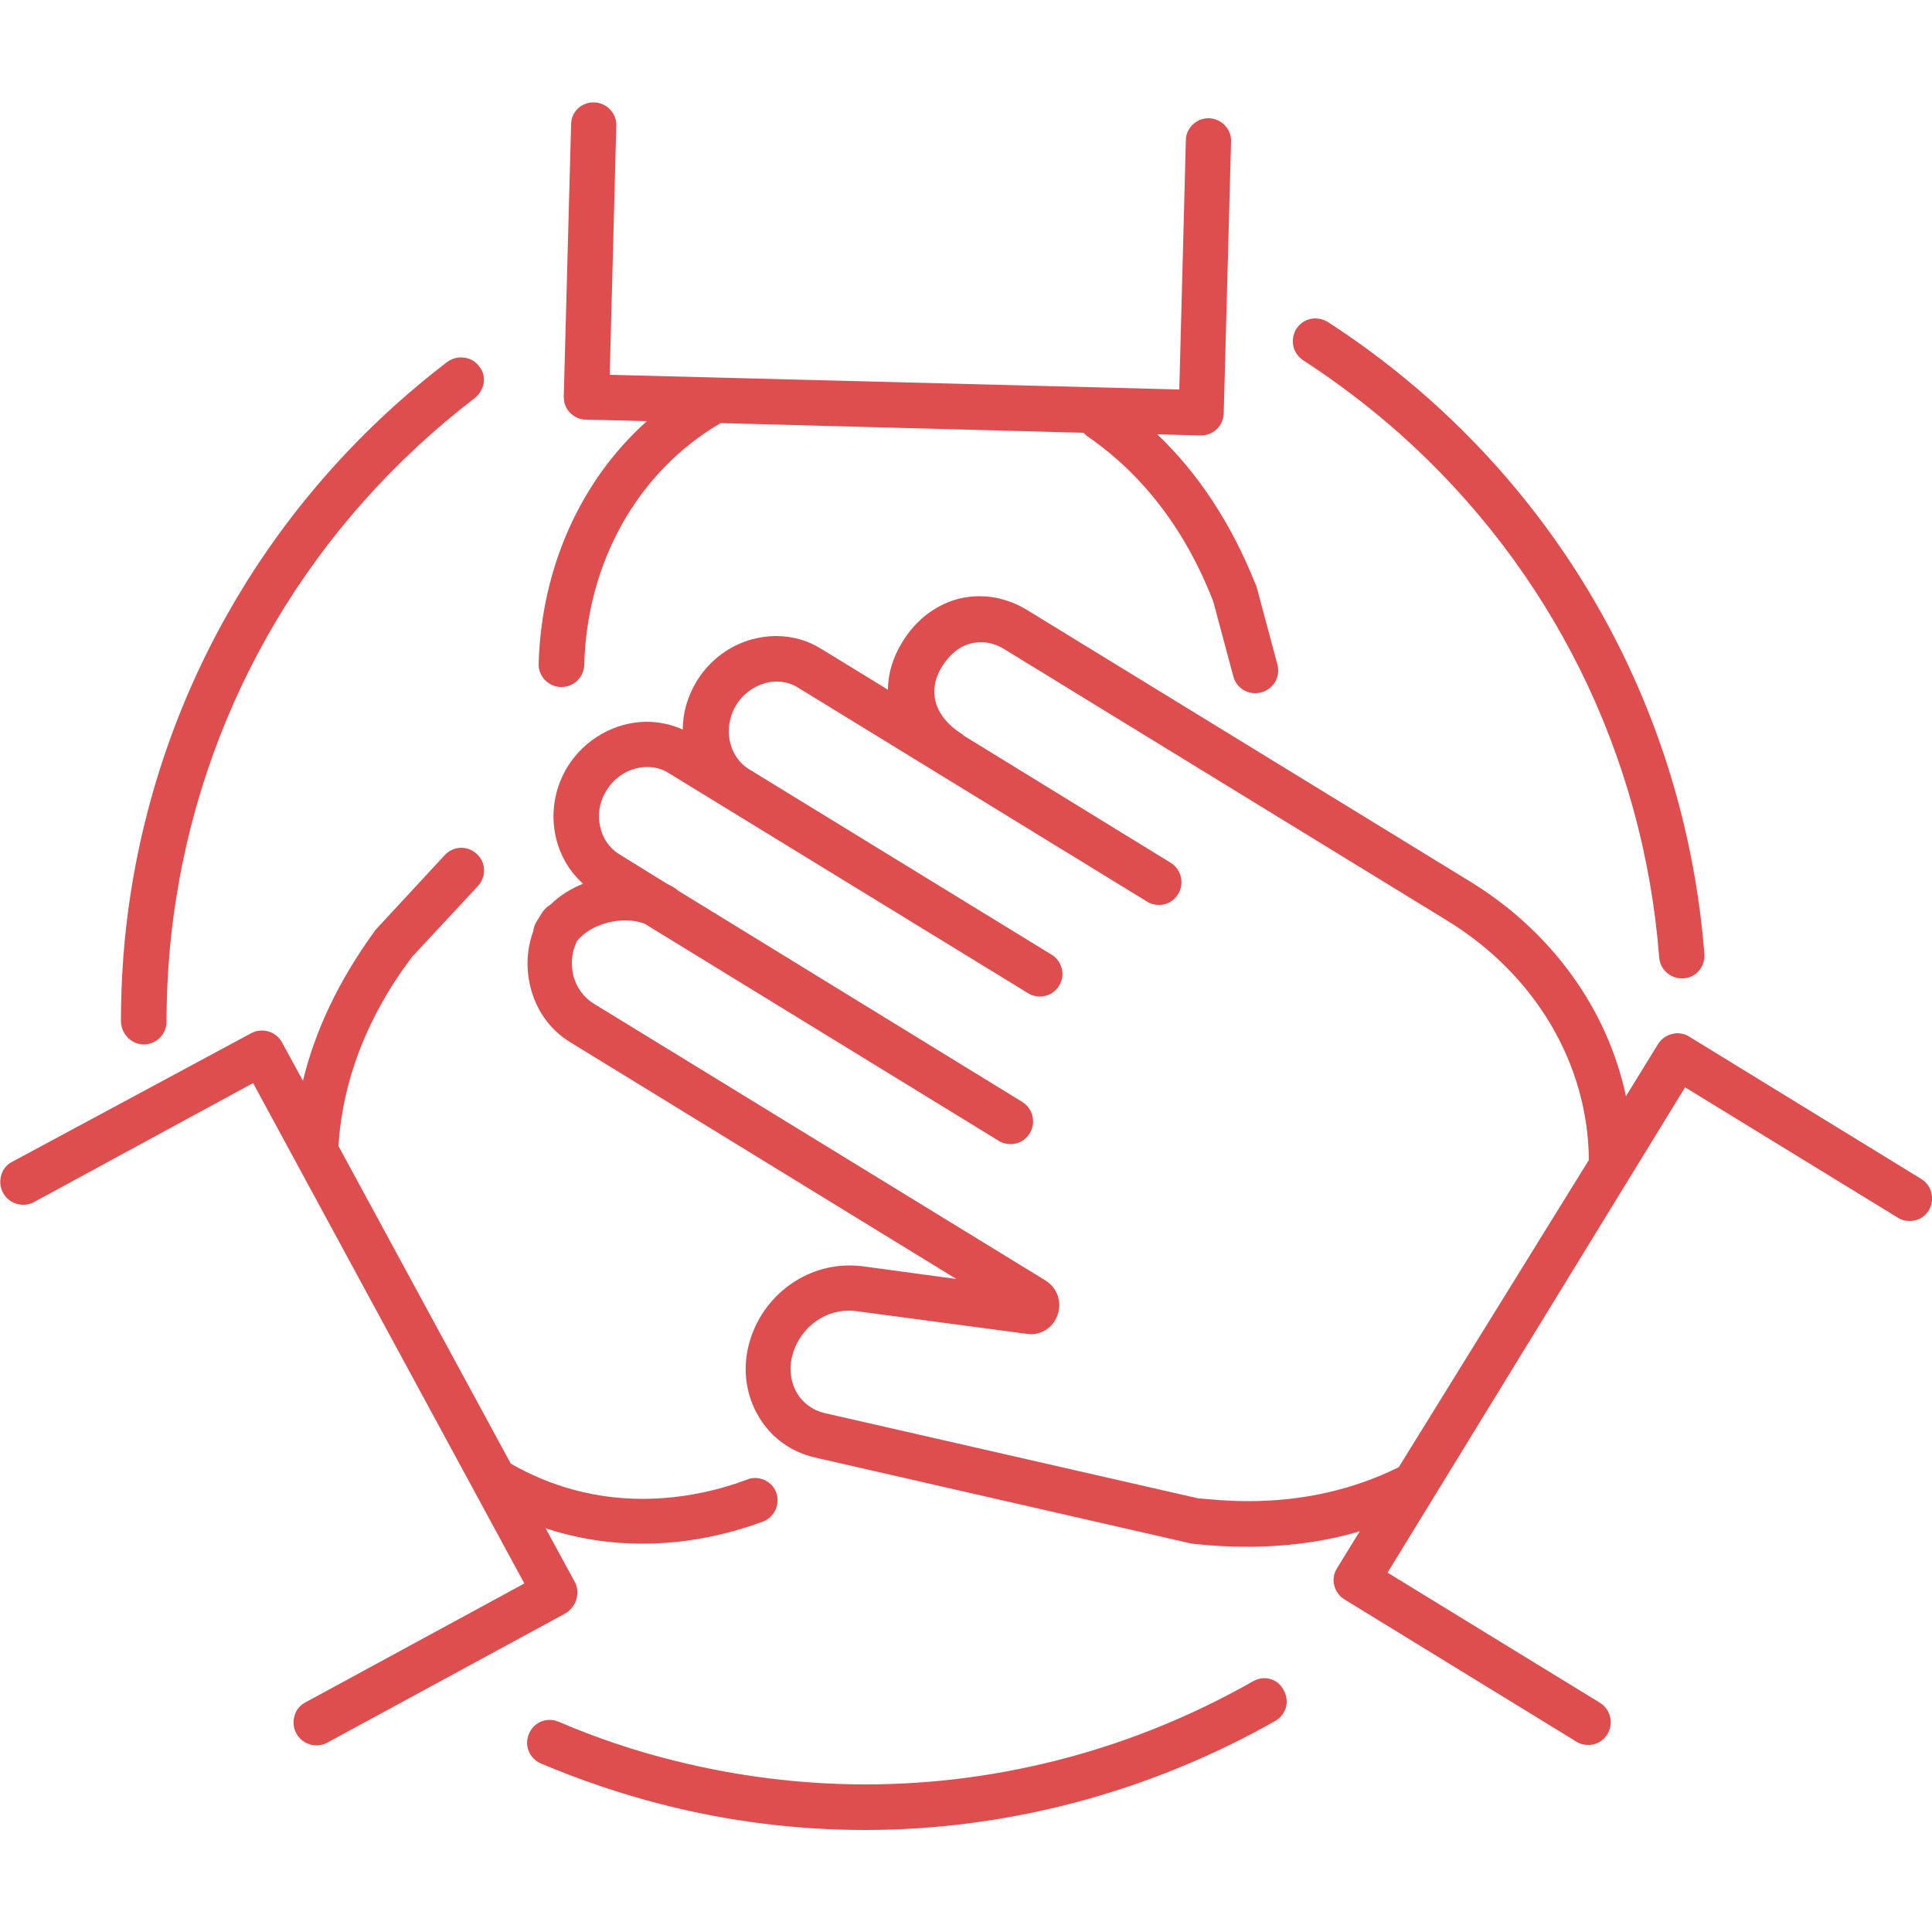
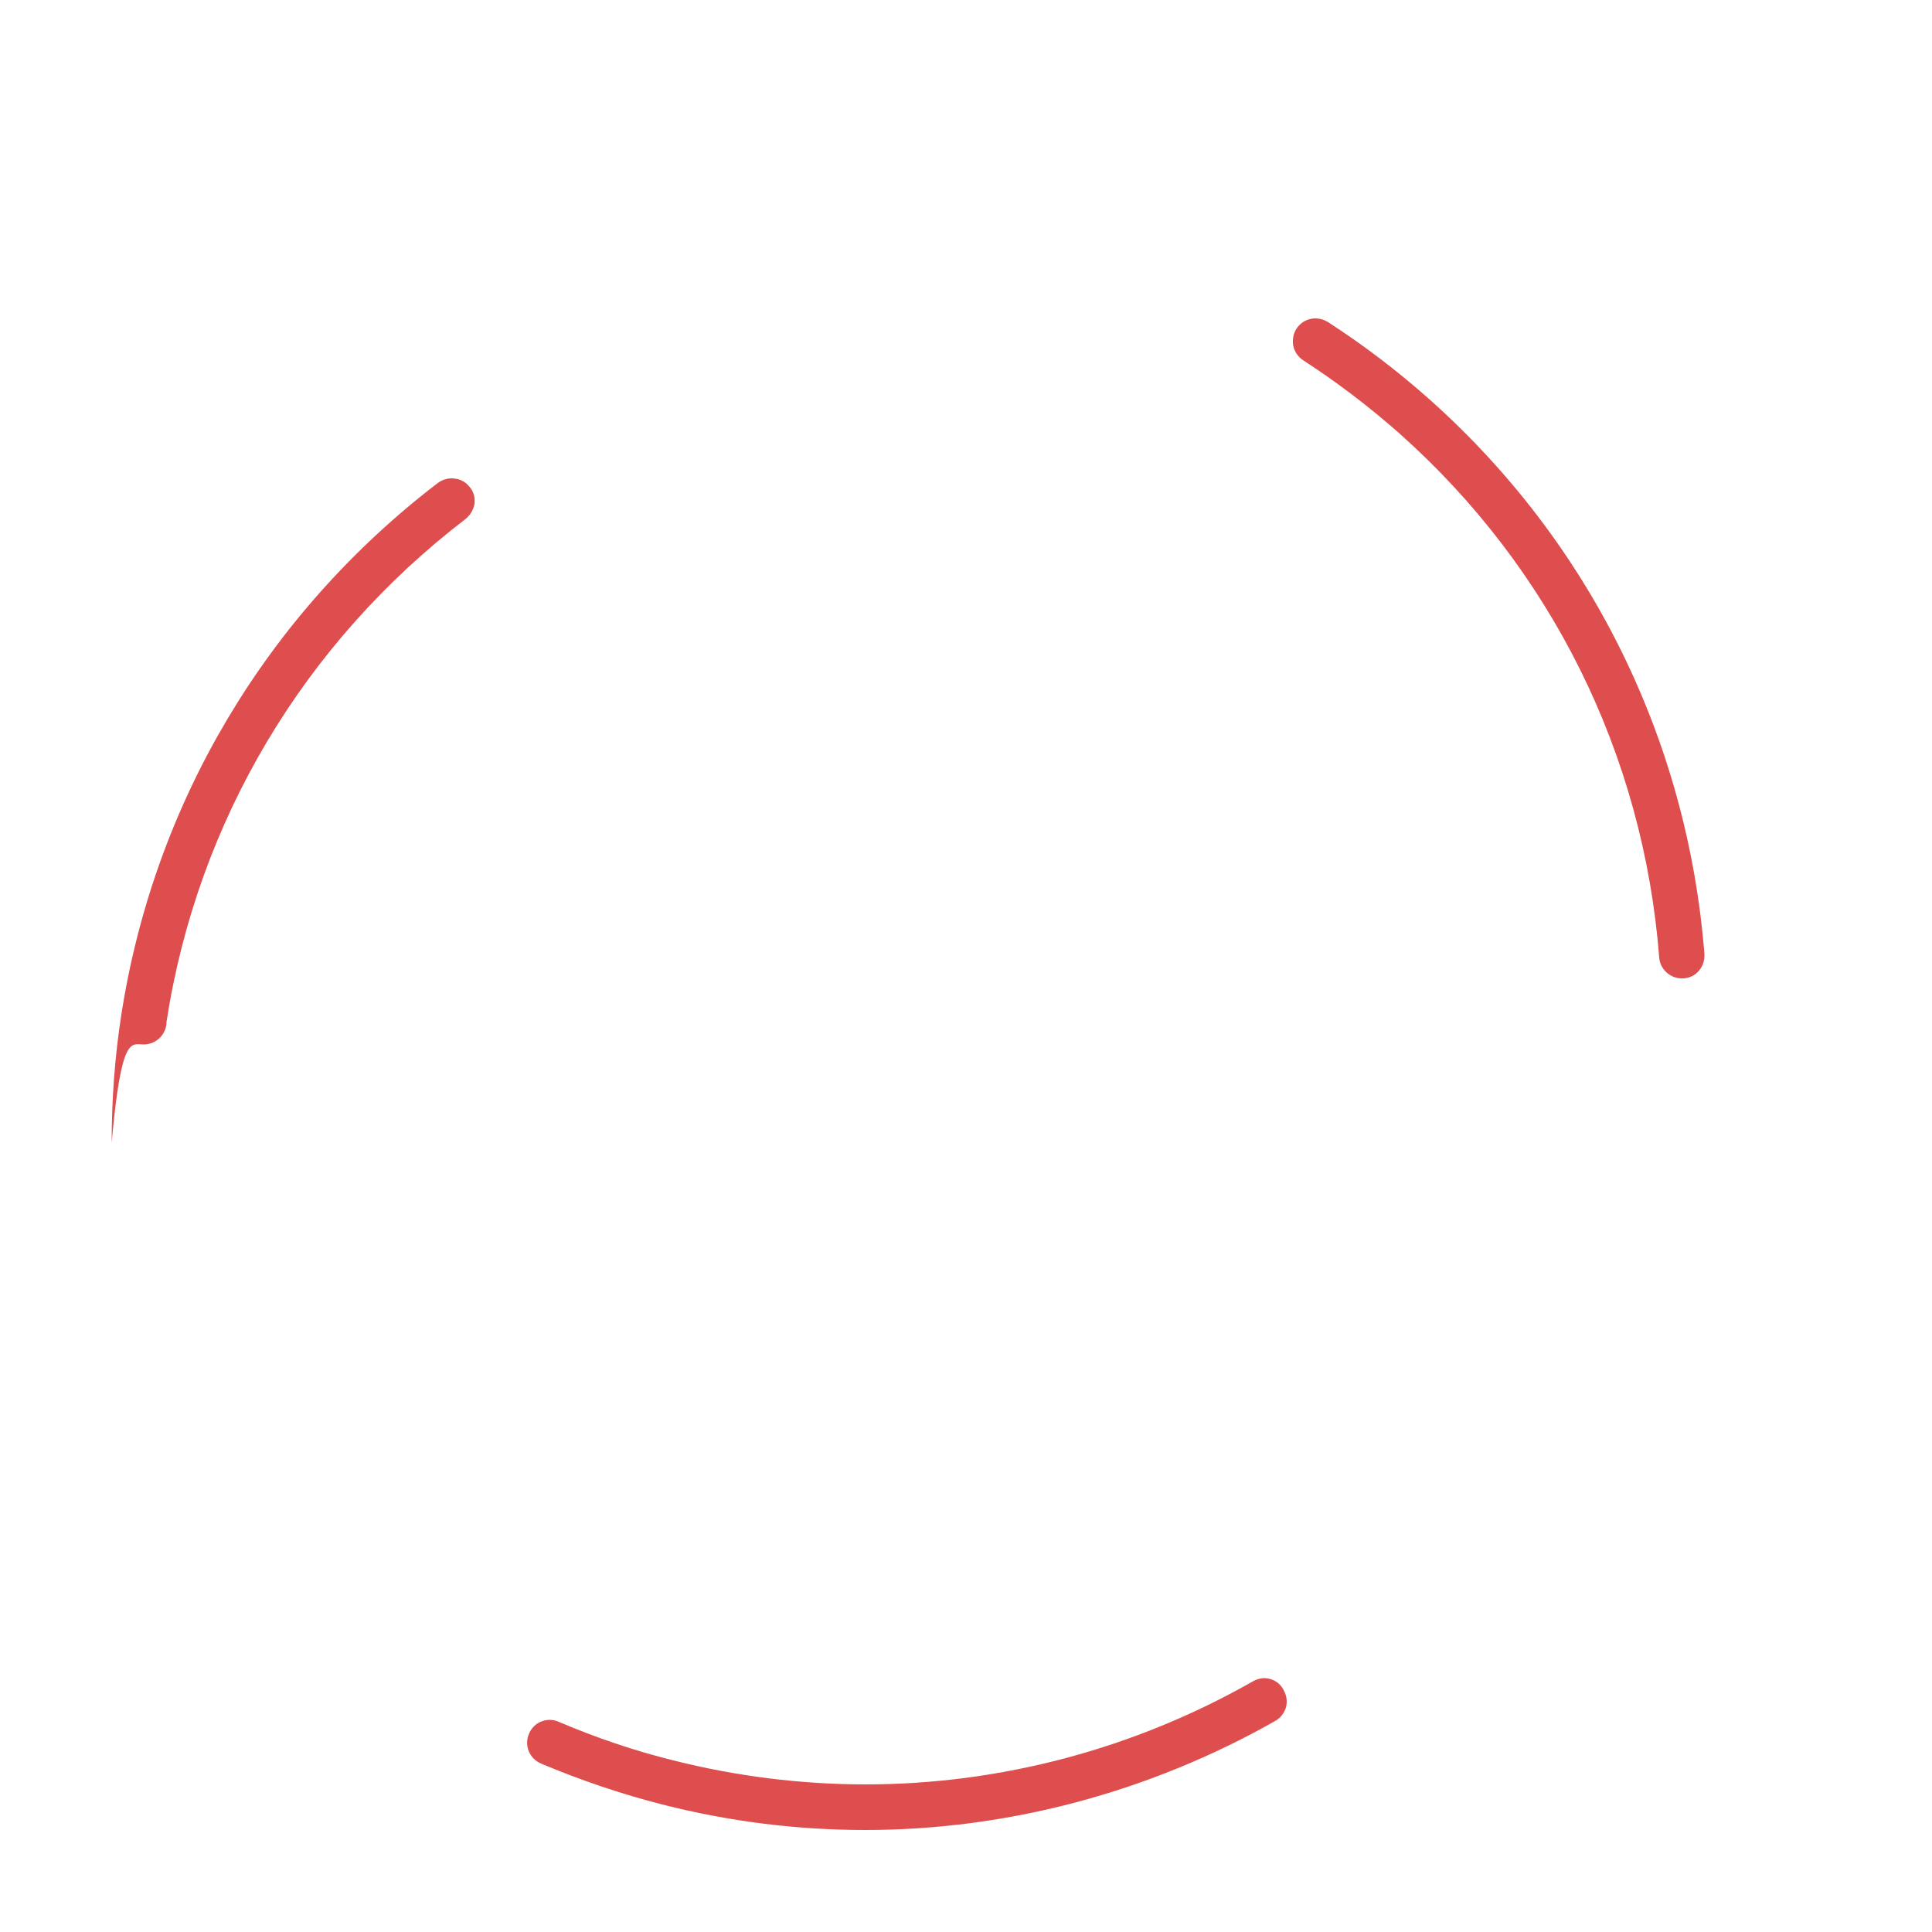
<svg xmlns="http://www.w3.org/2000/svg" version="1.1" id="Layer_1" x="0px" y="0px" viewBox="0 0 500 500" style="enable-background:new 0 0 500 500;" xml:space="preserve">
  <style type="text/css"> .st0{fill:#DE4E4E;} </style>
  <g>
-     <path class="st0" d="M149.2,413.8c0.4-1.5,0.3-3.1-0.5-4.5l-7.5-13.8c8.1,2.7,16.5,4,25.1,4c10.3,0,20.8-1.9,31.1-5.7 c3-1.1,4.6-4.5,3.5-7.5c-0.8-2.3-3.1-3.8-5.5-3.8c-0.7,0-1.4,0.1-2,0.4c-6.1,2.3-15.8,5-27.1,5c-12.1,0-23.6-3.1-34.1-9.1 l-44.6-82.2c1.5-24.9,14.4-42.7,18.7-48.5l0.2-0.3l17.2-18.5c2.2-2.4,2.1-6.1-0.3-8.3c-1.1-1-2.5-1.6-4-1.6c-1.6,0-3.2,0.7-4.3,1.9 l-17.4,18.8c-0.2,0.2-0.3,0.4-0.5,0.5l-0.4,0.6c-9,12.4-15.2,25.3-18.4,38.5l-5.4-9.9c-1-1.9-3-3.1-5.2-3.1c-1,0-1.9,0.2-2.8,0.7 L3.1,300.7c-1.4,0.7-2.4,2-2.8,3.5c-0.4,1.5-0.3,3.1,0.5,4.5c1,1.9,3,3.1,5.2,3.1c1,0,1.9-0.2,2.8-0.7l56.7-30.8l70.2,129.5 l-56.7,30.8c-1.4,0.7-2.4,2-2.8,3.5c-0.4,1.5-0.3,3.1,0.5,4.5c1,1.9,3,3.1,5.2,3.1c1,0,1.9-0.2,2.8-0.7l61.9-33.6 C147.8,416.5,148.8,415.3,149.2,413.8z" />
-     <path class="st0" d="M139.4,171.8c-0.1,3.2,2.5,5.9,5.7,6l0.2,0c3.2,0,5.8-2.5,5.9-5.7c0.7-26.7,13.9-50.1,35.3-62.6l93.9,2.5 c0.3,0.3,0.6,0.6,1,0.9c21.3,14.6,29.7,35.6,32.5,42.5l0.1,0.3l5.2,19.4c0.7,2.6,3,4.3,5.7,4.3c0.5,0,1-0.1,1.5-0.2 c1.5-0.4,2.8-1.4,3.6-2.7c0.8-1.4,1-2.9,0.6-4.5l-5.3-19.8c-0.1-0.2-0.1-0.5-0.2-0.7l-0.3-0.6c-6.2-15.5-14.7-28.4-25.3-38.5 l11.3,0.3c3.2,0,5.8-2.5,5.9-5.7l1.9-70.4c0.1-3.2-2.5-5.9-5.7-6l-0.2,0c-3.1,0-5.8,2.6-5.8,5.7l-1.7,64.5L157.8,97l1.7-64.5 c0.1-3.2-2.5-5.9-5.7-6l-0.2,0c-3.2,0-5.8,2.5-5.8,5.7l-1.9,70.4c0,1.6,0.5,3.1,1.6,4.2c1.1,1.1,2.5,1.8,4.1,1.8l15.8,0.4 C150.2,124.4,140.1,147,139.4,171.8z" />
-     <path class="st0" d="M497.2,305.1l-60-36.8c-0.9-0.6-2-0.9-3.1-0.9c-0.5,0-0.9,0.1-1.4,0.2c-1.5,0.4-2.8,1.3-3.6,2.6l-8.3,13.5 c-4.8-22.6-19.3-42.7-40.4-55.6l-114.7-70.3c-3.8-2.3-8-3.5-12.2-3.5c-1.7,0-3.5,0.2-5.2,0.6c-6,1.5-11.3,5.5-14.8,11.3 c-2.4,3.9-3.7,8.1-3.7,12.3l-17.3-10.6c-3.5-2.2-7.6-3.3-11.7-3.3c-2,0-4,0.3-6,0.8c-6,1.6-11.2,5.5-14.5,10.9 c-2.3,3.8-3.6,8.1-3.6,12.5c-2.9-1.3-6.1-2-9.3-2c-8.2,0-16.1,4.5-20.5,11.6c-6.2,10.1-4.3,22.9,4,30.3c-3.2,1.3-6.1,3.1-8.4,5.4 c-0.9,0.5-1.6,1.2-2.2,2.1l-1.5,2.4c-0.4,0.7-0.7,1.5-0.8,2.4c-1.6,4.4-1.9,9.1-0.9,13.7c1.4,6.4,5.1,11.8,10.6,15.1l99.8,61.2 l-24.3-3.3c-1.1-0.1-2.2-0.2-3.4-0.2c-12.4,0-23.4,8.9-26.2,21.3c-1.4,6.2-0.4,12.6,2.8,17.9c3.2,5.4,8.4,9.1,14.5,10.5l97.1,22.2 c0.2,0.1,0.5,0.1,0.7,0.1l0.7,0.1c4.6,0.5,9.1,0.7,13.4,0.7c10.2,0,20-1.3,29.1-4l-5.9,9.6c-0.8,1.3-1.1,2.9-0.7,4.4 c0.4,1.5,1.3,2.8,2.6,3.6l60,36.8c0.9,0.6,2,0.9,3.1,0.9c2.1,0,3.9-1,5-2.8c1.7-2.8,0.8-6.4-1.9-8.1l-55-33.7l77-125.6l55,33.7 c0.9,0.6,2,0.9,3.1,0.9c2.1,0,3.9-1,5-2.8C500.8,310.4,500,306.8,497.2,305.1z M323,388.5c-5.5,0-9.9-0.5-12.4-0.7l-0.4,0 l-96.8-22.1c-3-0.7-5.5-2.5-7.1-5.1c-1.6-2.7-2.1-6-1.4-9.2c1.6-7.1,7.8-12.2,14.7-12.2c0.6,0,1.2,0,1.8,0.1l44.3,5.9 c0.3,0,0.7,0.1,1,0.1c3.2,0,5.9-1.9,7-5c1.2-3.4-0.1-7-3.1-8.9l-117-71.7c-2.7-1.7-4.6-4.4-5.3-7.6c-0.6-2.9-0.3-5.8,1-8.5 c2.6-3.3,7.6-5.4,12.5-5.4c1.9,0,3.6,0.3,5.1,0.9l91.5,56.1c0.9,0.6,2,0.9,3.1,0.9c2.1,0,3.9-1,5-2.8c1.7-2.8,0.8-6.4-1.9-8.1 l-89.1-54.7c-0.3-0.3-0.6-0.5-0.9-0.7c-0.6-0.4-1.3-0.7-2-1.1l-12.3-7.6c-2.6-1.6-4.4-4.2-5-7.3c-0.7-3.2-0.1-6.5,1.7-9.3 c2.3-3.7,6.3-6,10.5-6c2,0,3.9,0.5,5.6,1.6l92.9,56.9c0.9,0.6,2,0.9,3.1,0.9c2.1,0,3.9-1,5-2.8c0.8-1.3,1.1-2.9,0.7-4.4 c-0.4-1.5-1.3-2.8-2.6-3.6l-78.3-48c-5.4-3.3-6.9-10.8-3.4-16.6c1.7-2.8,4.4-4.8,7.5-5.7c1-0.3,2-0.4,3-0.4c2,0,3.9,0.5,5.6,1.6 l90.2,55.3c0.9,0.6,2,0.9,3.1,0.9c2.1,0,3.9-1,5-2.8c1.7-2.8,0.8-6.4-1.9-8.1l-53.4-32.8c-0.3-0.3-0.6-0.5-0.9-0.7 c-3-1.9-5.3-4.5-6.3-7.3c-1.1-3.3-0.7-6.6,1.4-10c2-3.2,4.6-5.3,7.6-6c0.8-0.2,1.6-0.3,2.4-0.3c2.1,0,4.2,0.6,6.1,1.8l114.7,70.3 c22.8,14,36.4,37.1,36.6,61.9L362,379.7C350.3,385.5,337.2,388.5,323,388.5z" />
-     <path class="st0" d="M37.2,270.3c3.2,0,5.9-2.6,5.9-5.9c0-10.5,0.8-21,2.4-31.3c8-51.8,35.5-98,77.4-130.1c1.2-1,2-2.3,2.3-3.9 c0.2-1.6-0.2-3.1-1.2-4.3c-1.1-1.5-2.8-2.3-4.7-2.3c-1.3,0-2.5,0.4-3.6,1.2c-44.3,33.9-73.4,82.8-81.9,137.6 c-1.7,10.9-2.5,22-2.5,33.1C31.4,267.6,34,270.3,37.2,270.3z" />
+     <path class="st0" d="M37.2,270.3c3.2,0,5.9-2.6,5.9-5.9c8-51.8,35.5-98,77.4-130.1c1.2-1,2-2.3,2.3-3.9 c0.2-1.6-0.2-3.1-1.2-4.3c-1.1-1.5-2.8-2.3-4.7-2.3c-1.3,0-2.5,0.4-3.6,1.2c-44.3,33.9-73.4,82.8-81.9,137.6 c-1.7,10.9-2.5,22-2.5,33.1C31.4,267.6,34,270.3,37.2,270.3z" />
    <path class="st0" d="M327.2,434.3c-1,0-2,0.3-2.9,0.8c-30.7,17.5-65.4,26.7-100.3,26.7c0,0,0,0,0,0c-16.7,0-33.4-2.1-49.7-6.2 c-10.1-2.5-20.1-5.9-29.7-10c-0.7-0.3-1.5-0.5-2.3-0.5c-2.4,0-4.5,1.4-5.4,3.6c-1.3,3,0.1,6.4,3.1,7.7c10.2,4.3,20.8,7.9,31.4,10.6 c17.2,4.4,34.9,6.6,52.5,6.6c36.9,0,73.6-9.8,106.1-28.2c1.4-0.8,2.3-2,2.8-3.5c0.4-1.5,0.2-3.1-0.6-4.5 C331.3,435.5,329.3,434.3,327.2,434.3z" />
    <path class="st0" d="M337.2,93.2c8.8,5.7,17.2,12.1,25,19c39.2,34.9,63.1,83,67.2,135.6c0.2,3,2.8,5.4,5.8,5.4c0.2,0,0.3,0,0.5,0 c1.6-0.1,3-0.8,4-2c1-1.2,1.5-2.7,1.4-4.3c-4.4-55.6-29.7-106.6-71.1-143.5c-8.2-7.3-17.1-14.1-26.4-20.1c-1-0.6-2.1-0.9-3.2-0.9 c-2,0-3.8,1-4.9,2.7c-0.8,1.3-1.1,2.9-0.8,4.4C335,91,335.9,92.3,337.2,93.2z" />
  </g>
</svg>